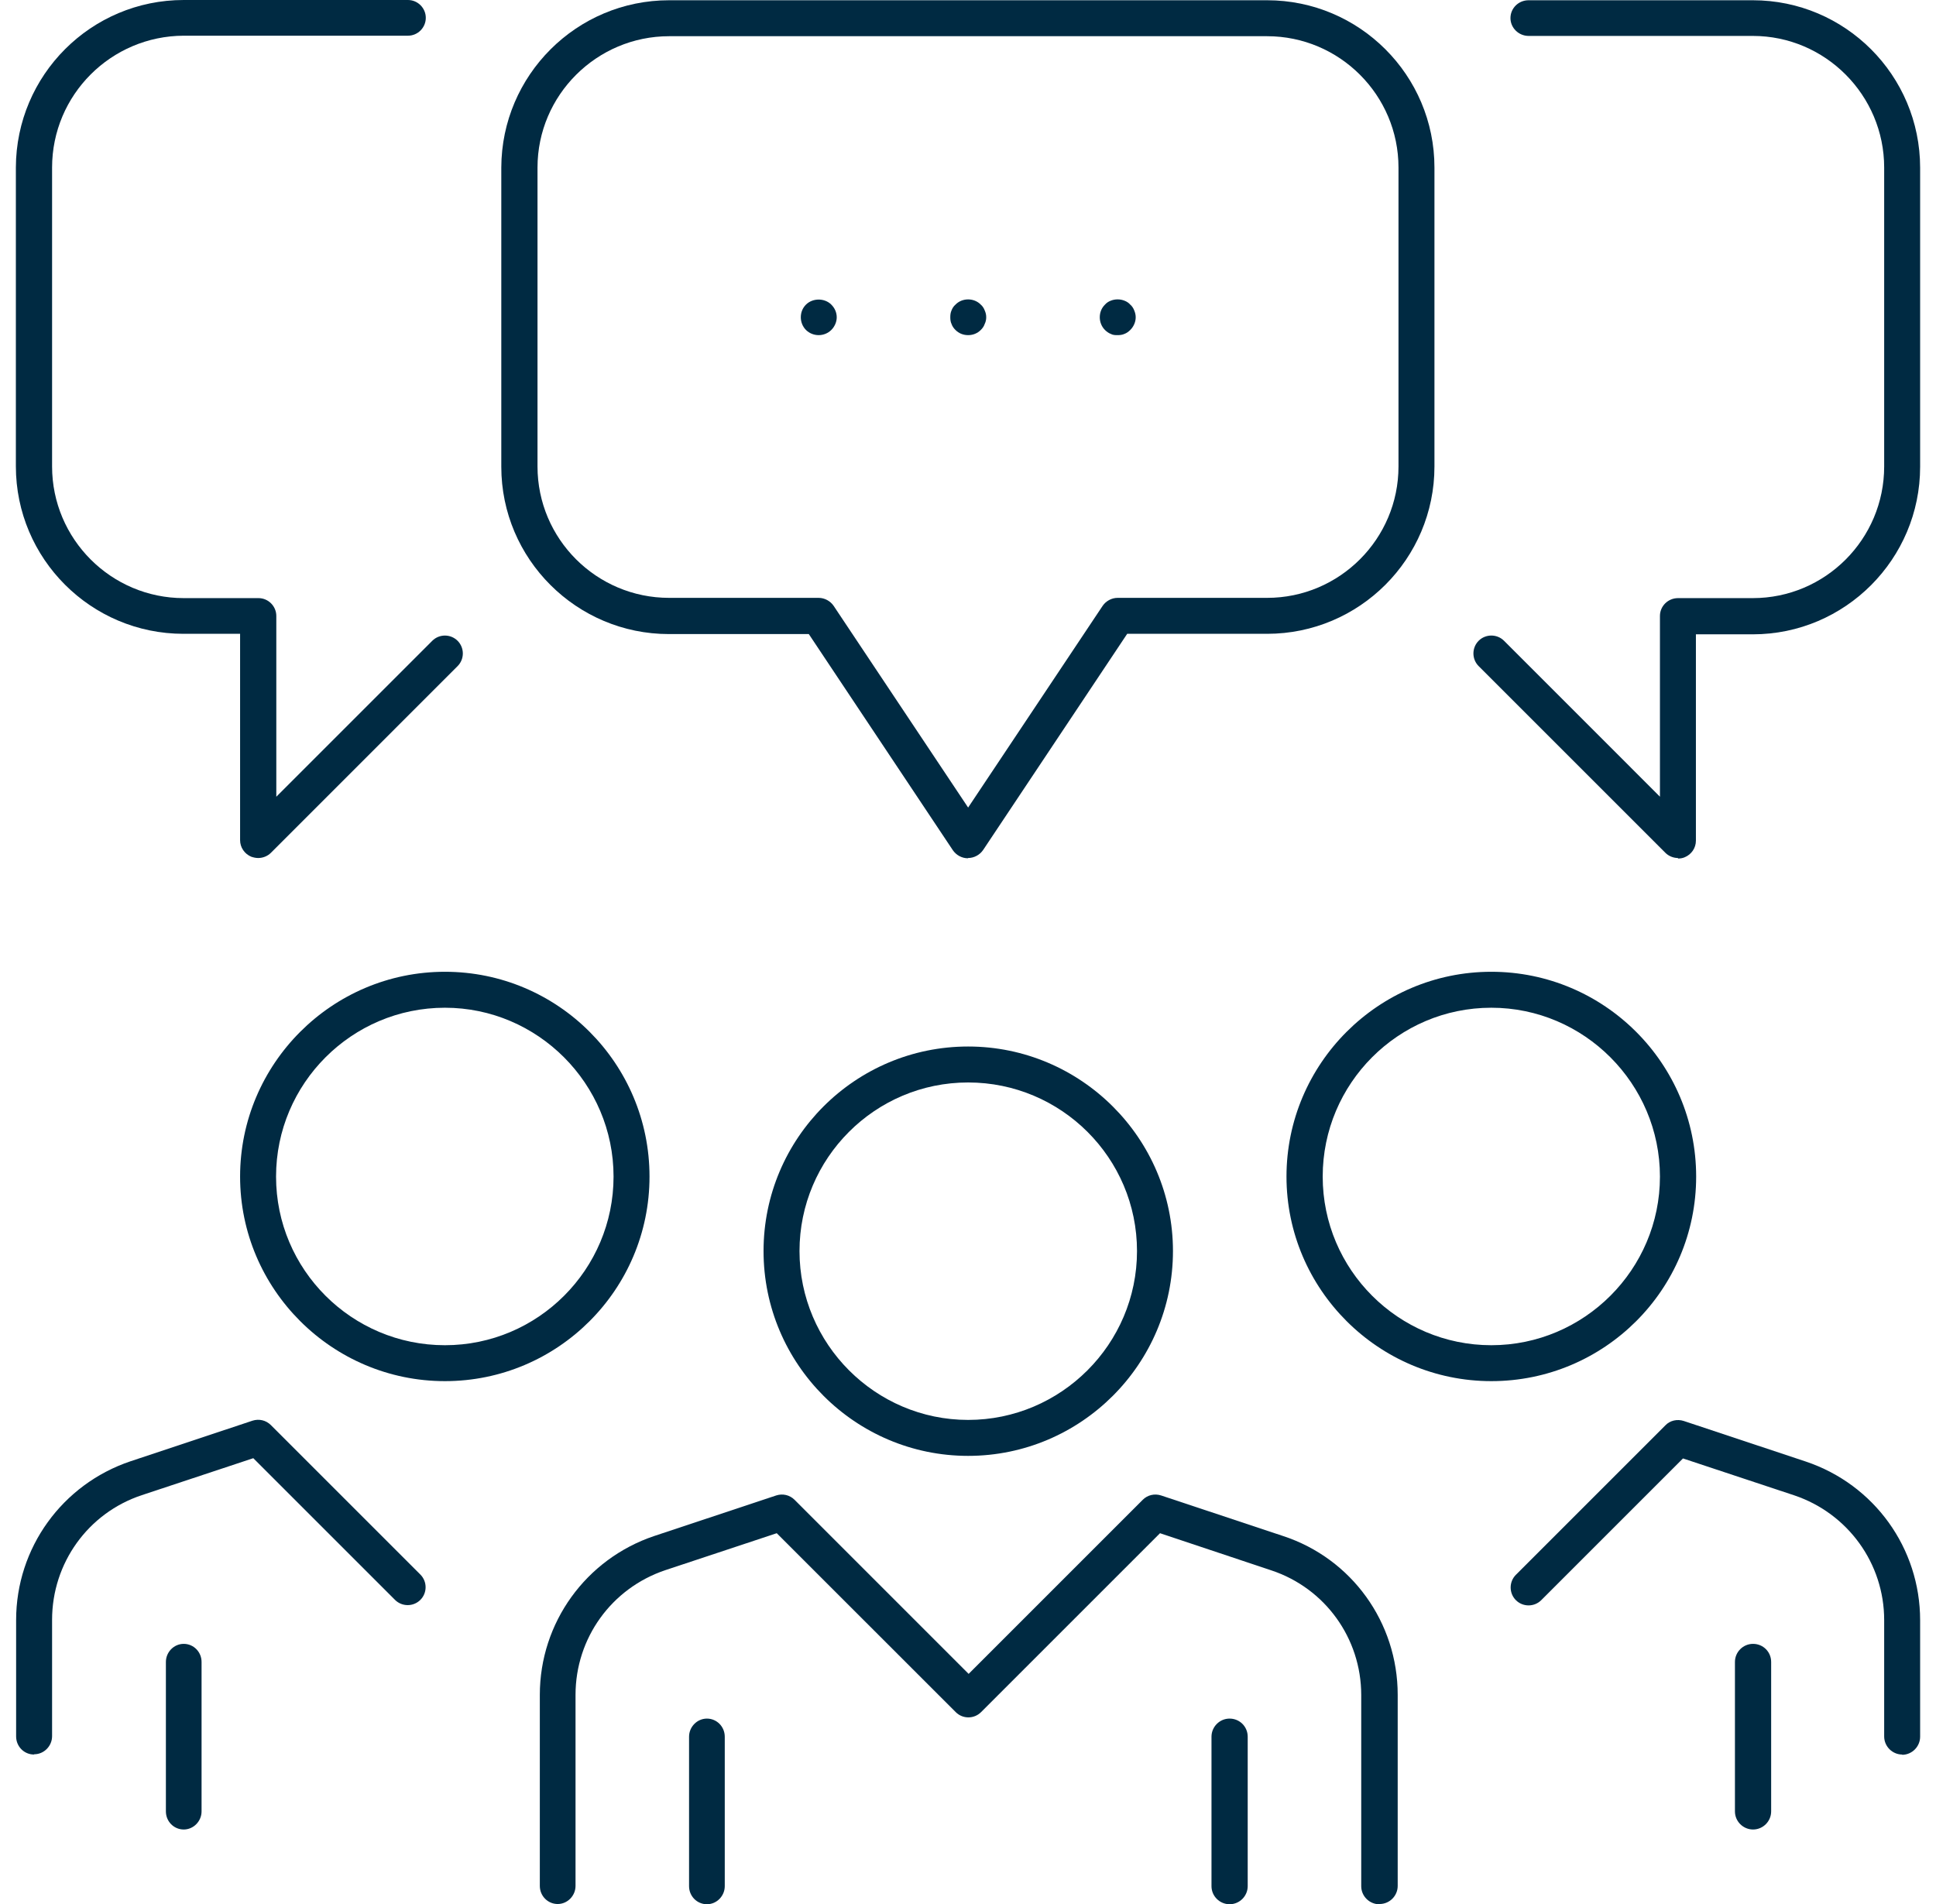
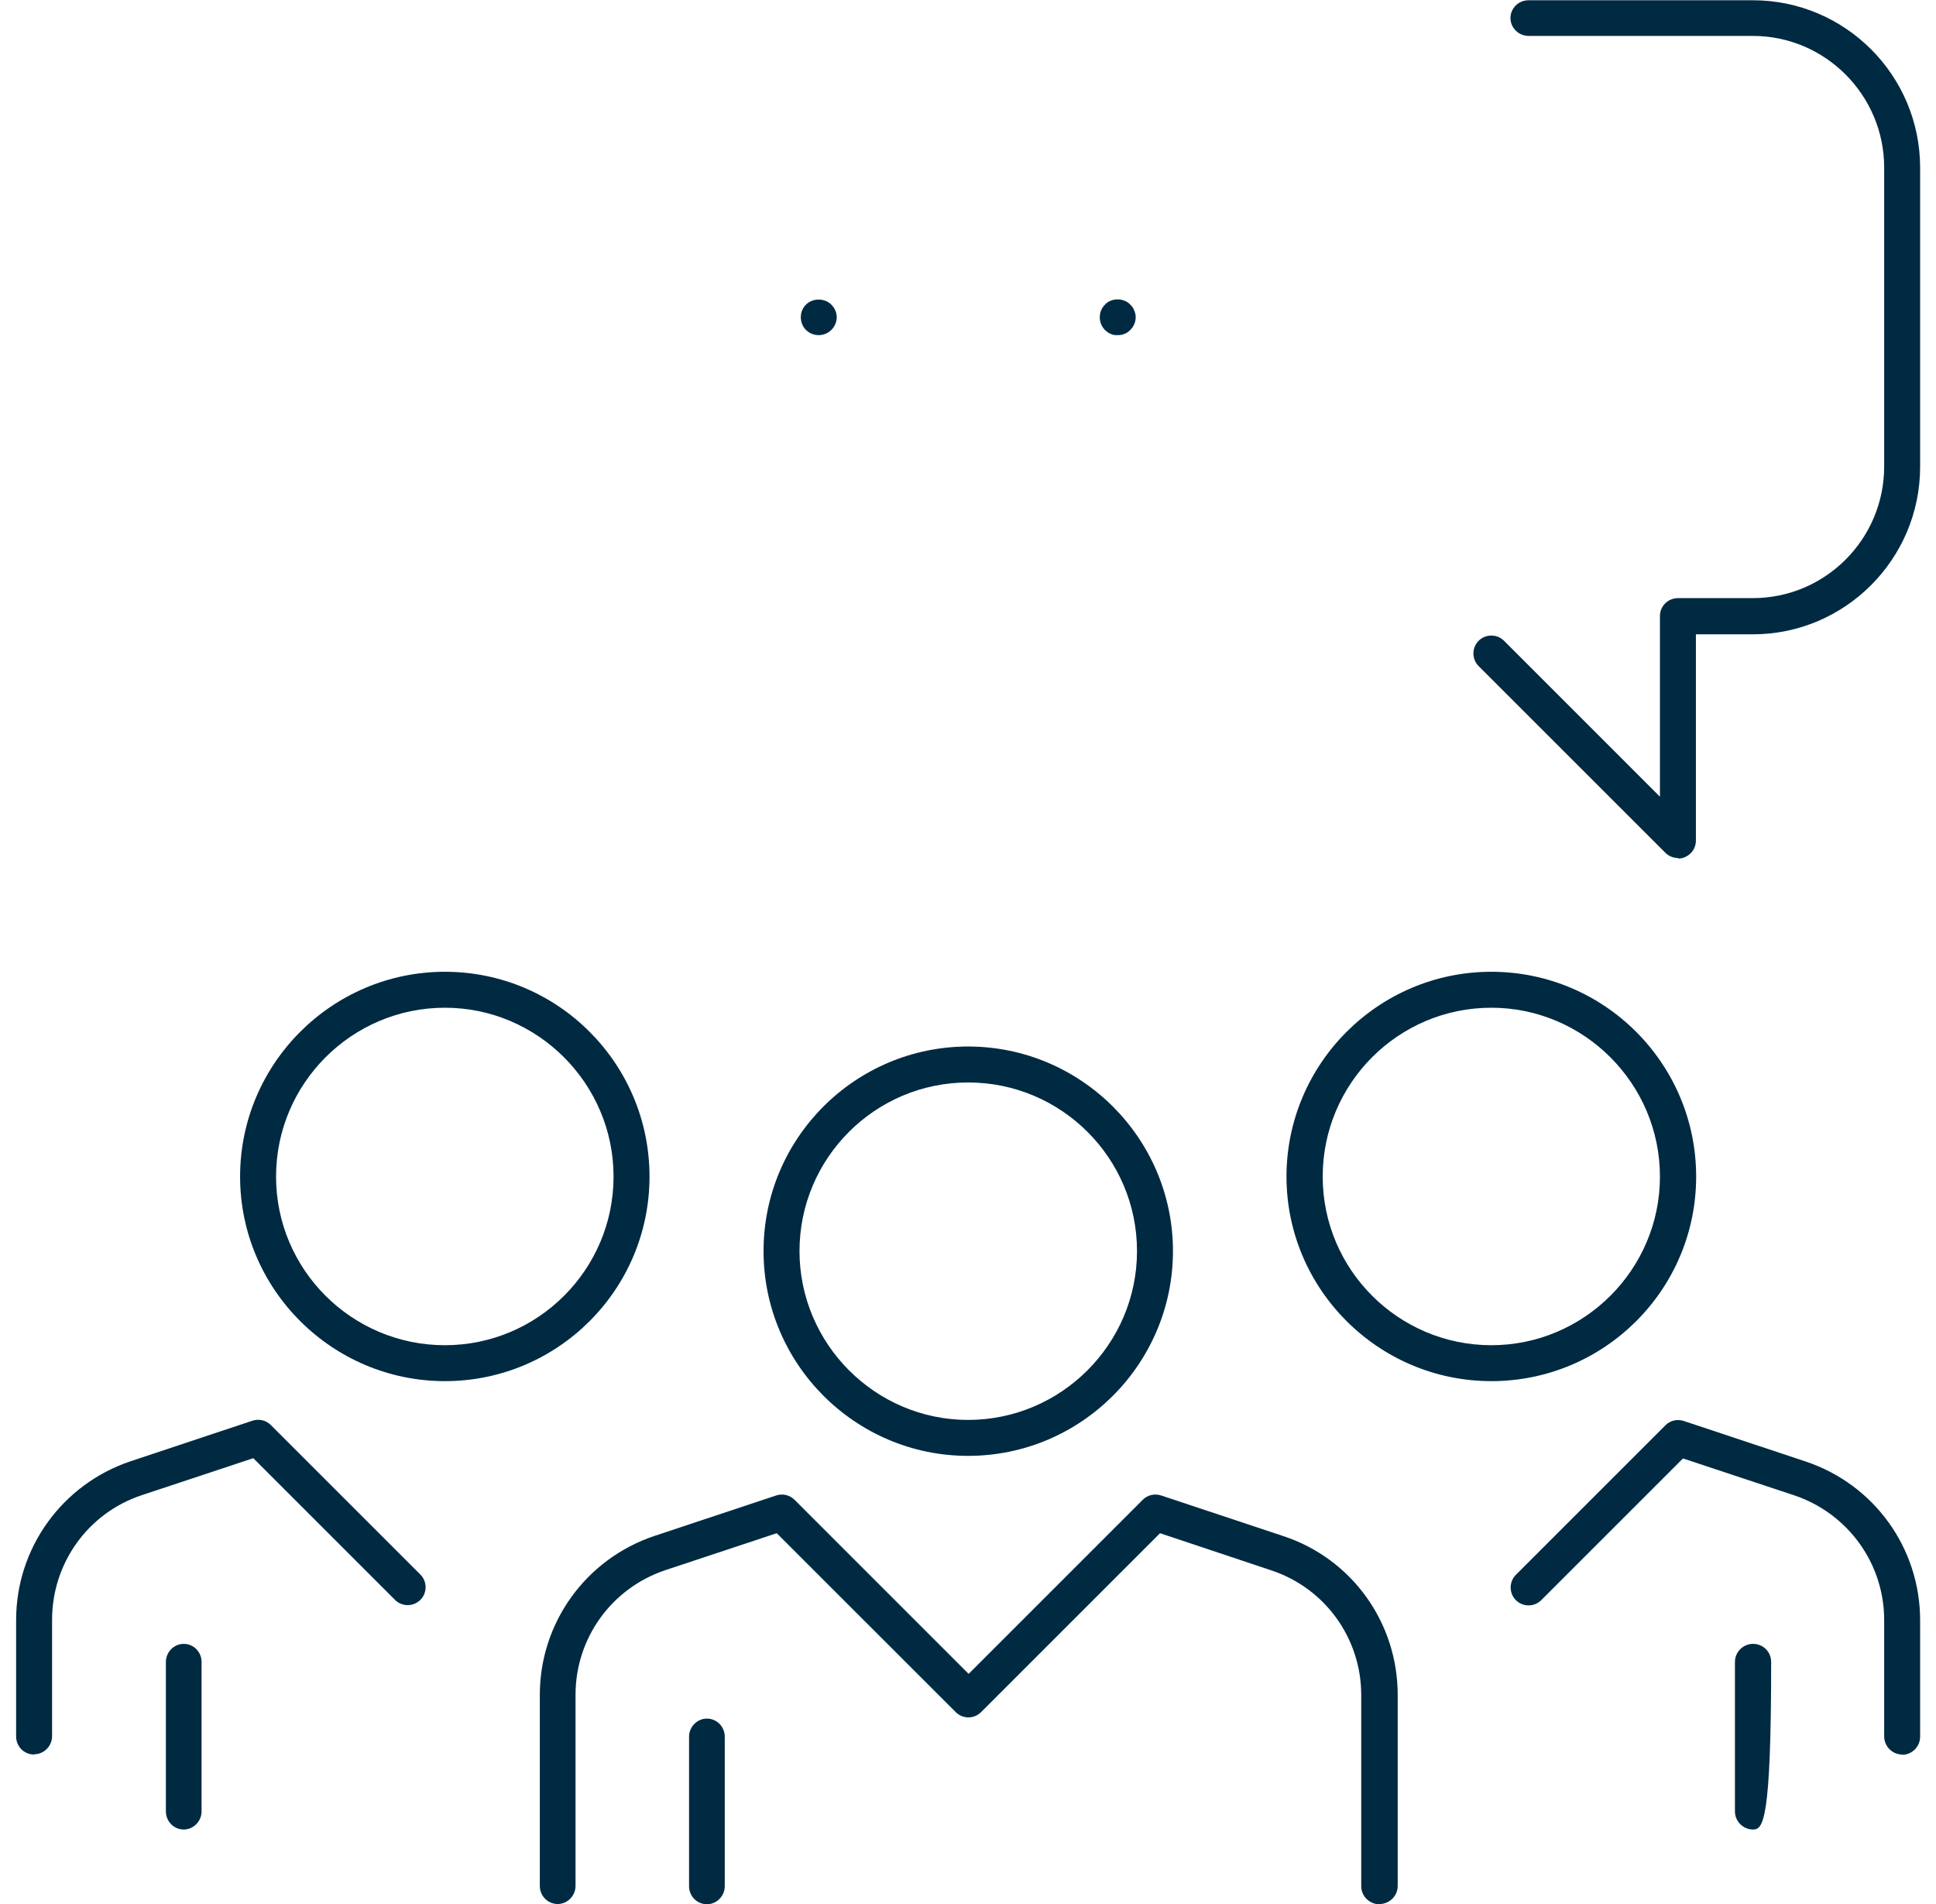
<svg xmlns="http://www.w3.org/2000/svg" width="61" height="60" viewBox="0 0 61 60" fill="none">
  <path d="M30.504 45.878C26.951 45.878 24.058 42.985 24.058 39.424C24.058 35.863 26.951 32.978 30.504 32.978C34.057 32.978 36.958 35.871 36.958 39.424C36.958 42.977 34.065 45.878 30.504 45.878ZM30.504 34.111C27.57 34.111 25.191 36.499 25.191 39.424C25.191 42.35 27.579 44.745 30.504 44.745C33.429 44.745 35.825 42.358 35.825 39.424C35.825 36.491 33.438 34.111 30.504 34.111Z" fill="#002A42" />
  <path d="M46.989 43.523C43.436 43.523 40.535 40.63 40.535 37.077C40.535 33.525 43.428 30.623 46.989 30.623C50.55 30.623 53.443 33.516 53.443 37.077C53.443 40.639 50.55 43.523 46.989 43.523ZM46.989 31.756C44.056 31.756 41.676 34.144 41.676 37.077C41.676 40.011 44.064 42.391 46.989 42.391C49.914 42.391 52.302 40.003 52.302 37.077C52.302 34.152 49.914 31.756 46.989 31.756Z" fill="#002A42" />
  <path d="M43.461 60.008C43.151 60.008 42.89 59.755 42.89 59.438V53.416C42.89 51.623 41.749 50.05 40.063 49.488L36.55 48.315L30.912 53.953C30.691 54.174 30.333 54.174 30.113 53.953L24.474 48.315L20.962 49.48C19.267 50.05 18.134 51.623 18.134 53.408V59.43C18.134 59.739 17.881 60 17.572 60C17.262 60 17.009 59.747 17.009 59.43V53.408C17.009 51.134 18.46 49.129 20.611 48.404L24.458 47.125C24.661 47.06 24.881 47.108 25.036 47.263L30.52 52.748L36.005 47.263C36.159 47.108 36.379 47.06 36.583 47.125L40.429 48.404C42.589 49.113 44.039 51.126 44.039 53.408V59.43C44.039 59.739 43.787 60 43.469 60L43.461 60.008Z" fill="#002A42" />
  <path d="M59.938 55.29C59.628 55.29 59.367 55.037 59.367 54.719V51.052C59.367 49.268 58.227 47.695 56.54 47.124L53.028 45.959L48.562 50.425C48.342 50.645 47.983 50.645 47.763 50.425C47.543 50.205 47.543 49.846 47.763 49.626L52.473 44.916C52.62 44.761 52.848 44.712 53.052 44.778L56.898 46.057C59.058 46.782 60.5 48.787 60.5 51.06V54.727C60.5 55.037 60.247 55.298 59.93 55.298L59.938 55.29Z" fill="#002A42" />
  <path d="M22.274 60.007C21.964 60.007 21.711 59.755 21.711 59.437V54.728C21.711 54.418 21.964 54.157 22.274 54.157C22.583 54.157 22.836 54.41 22.836 54.728V59.437C22.836 59.747 22.583 60.007 22.274 60.007Z" fill="#002A42" />
-   <path d="M38.742 60.007C38.433 60.007 38.172 59.755 38.172 59.437V54.728C38.172 54.418 38.425 54.157 38.742 54.157C39.06 54.157 39.313 54.41 39.313 54.728V59.437C39.313 59.747 39.06 60.007 38.742 60.007Z" fill="#002A42" />
-   <path d="M55.236 57.652C54.926 57.652 54.665 57.399 54.665 57.081V52.372C54.665 52.062 54.918 51.802 55.236 51.802C55.553 51.802 55.806 52.054 55.806 52.372V57.081C55.806 57.391 55.553 57.652 55.236 57.652Z" fill="#002A42" />
+   <path d="M55.236 57.652C54.926 57.652 54.665 57.399 54.665 57.081V52.372C54.665 52.062 54.918 51.802 55.236 51.802C55.553 51.802 55.806 52.054 55.806 52.372C55.806 57.391 55.553 57.652 55.236 57.652Z" fill="#002A42" />
  <path d="M5.789 57.652C5.479 57.652 5.227 57.399 5.227 57.081V52.372C5.227 52.062 5.479 51.802 5.789 51.802C6.098 51.802 6.351 52.054 6.351 52.372V57.081C6.351 57.391 6.098 57.652 5.789 57.652Z" fill="#002A42" />
  <path d="M14.019 43.523C10.466 43.523 7.565 40.63 7.565 37.077C7.565 33.525 10.458 30.623 14.019 30.623C17.58 30.623 20.465 33.516 20.465 37.077C20.465 40.639 17.572 43.523 14.019 43.523ZM14.019 31.756C11.085 31.756 8.698 34.144 8.698 37.077C8.698 40.011 11.085 42.391 14.019 42.391C16.952 42.391 19.332 40.003 19.332 37.077C19.332 34.152 16.944 31.756 14.019 31.756Z" fill="#002A42" />
  <path d="M1.07 55.289C0.761 55.289 0.508 55.037 0.508 54.719V51.052C0.508 48.779 1.959 46.774 4.11 46.049L7.956 44.769C8.16 44.704 8.38 44.753 8.535 44.908L13.245 49.618C13.465 49.838 13.465 50.197 13.245 50.416C13.025 50.636 12.666 50.636 12.446 50.416L7.981 45.951L4.468 47.116C2.773 47.678 1.641 49.259 1.641 51.044V54.711C1.641 55.021 1.388 55.281 1.078 55.281L1.07 55.289Z" fill="#002A42" />
-   <path d="M8.135 27.038C8.062 27.038 7.989 27.022 7.915 26.997C7.704 26.907 7.565 26.704 7.565 26.476V19.973H5.78C2.871 19.973 0.5 17.61 0.5 14.692V5.28C0.508 2.363 2.871 0 5.789 0H12.854C13.163 0 13.416 0.253 13.416 0.562C13.416 0.872 13.163 1.125 12.854 1.125H5.789C3.499 1.133 1.641 2.991 1.641 5.28V14.7C1.641 16.982 3.499 18.848 5.789 18.848H8.144C8.453 18.848 8.706 19.101 8.706 19.411V25.107L13.62 20.193C13.84 19.973 14.198 19.973 14.418 20.193C14.638 20.413 14.638 20.771 14.418 20.991L8.535 26.875C8.429 26.981 8.282 27.038 8.135 27.038Z" fill="#002A42" />
  <path d="M52.873 27.038C52.726 27.038 52.58 26.98 52.474 26.875L46.59 20.991C46.37 20.771 46.37 20.413 46.59 20.192C46.81 19.973 47.169 19.973 47.389 20.192L52.302 25.106V19.41C52.302 19.101 52.555 18.848 52.873 18.848H55.228C57.51 18.848 59.367 16.99 59.367 14.7V5.28C59.367 2.998 57.51 1.132 55.228 1.132H48.163C47.853 1.132 47.592 0.88 47.592 0.57C47.592 0.26 47.845 0.008 48.163 0.008H55.228C58.137 0.008 60.5 2.371 60.5 5.288V14.708C60.5 17.617 58.137 19.989 55.228 19.989H53.435V26.492C53.435 26.72 53.297 26.924 53.085 27.013C53.011 27.046 52.938 27.054 52.865 27.054L52.873 27.038Z" fill="#002A42" />
-   <path d="M30.496 27.046C30.308 27.046 30.129 26.948 30.023 26.793L25.484 19.981H21.076C18.167 19.981 15.795 17.617 15.795 14.708V5.28C15.804 2.371 18.167 0.008 21.084 0.008H39.924C42.833 0.008 45.197 2.371 45.197 5.28V14.7C45.197 17.609 42.833 19.973 39.924 19.973H35.516L30.977 26.785C30.871 26.94 30.692 27.038 30.504 27.038L30.496 27.046ZM21.084 1.141C18.802 1.141 16.936 2.998 16.936 5.28V14.7C16.936 16.982 18.794 18.84 21.084 18.84H25.794C25.982 18.84 26.161 18.938 26.267 19.092L30.504 25.448L34.742 19.092C34.847 18.938 35.027 18.84 35.214 18.84H39.924C42.206 18.84 44.064 16.982 44.064 14.7V5.28C44.064 2.998 42.206 1.141 39.924 1.141H21.084Z" fill="#002A42" />
-   <path d="M30.504 10.561C30.349 10.561 30.21 10.504 30.105 10.398C30.048 10.341 30.007 10.284 29.982 10.211C29.95 10.146 29.942 10.072 29.942 9.999C29.942 9.917 29.95 9.852 29.982 9.779C30.007 9.714 30.048 9.648 30.105 9.6C30.316 9.38 30.691 9.38 30.903 9.6C30.96 9.648 31.001 9.714 31.025 9.779C31.058 9.852 31.074 9.917 31.074 9.999C31.074 10.072 31.058 10.146 31.025 10.211C31.001 10.284 30.96 10.341 30.903 10.398C30.797 10.504 30.659 10.561 30.504 10.561Z" fill="#002A42" />
  <path d="M25.794 10.561C25.648 10.561 25.501 10.504 25.395 10.398C25.289 10.292 25.232 10.145 25.232 9.999C25.232 9.844 25.289 9.705 25.395 9.599C25.607 9.387 25.982 9.387 26.193 9.599C26.299 9.705 26.364 9.844 26.364 9.999C26.364 10.145 26.299 10.292 26.193 10.398C26.087 10.504 25.941 10.561 25.794 10.561Z" fill="#002A42" />
  <path d="M35.214 10.561C35.141 10.561 35.067 10.561 34.994 10.52C34.929 10.496 34.864 10.447 34.815 10.398C34.709 10.292 34.652 10.146 34.652 9.999C34.652 9.844 34.709 9.705 34.815 9.6C34.864 9.543 34.929 9.502 34.994 9.477C35.133 9.42 35.295 9.42 35.434 9.477C35.499 9.502 35.564 9.543 35.613 9.6C35.67 9.648 35.711 9.714 35.736 9.779C35.768 9.852 35.784 9.925 35.784 9.999C35.784 10.146 35.719 10.292 35.613 10.398C35.564 10.447 35.499 10.496 35.434 10.52C35.361 10.553 35.287 10.561 35.214 10.561Z" fill="#002A42" />
</svg>